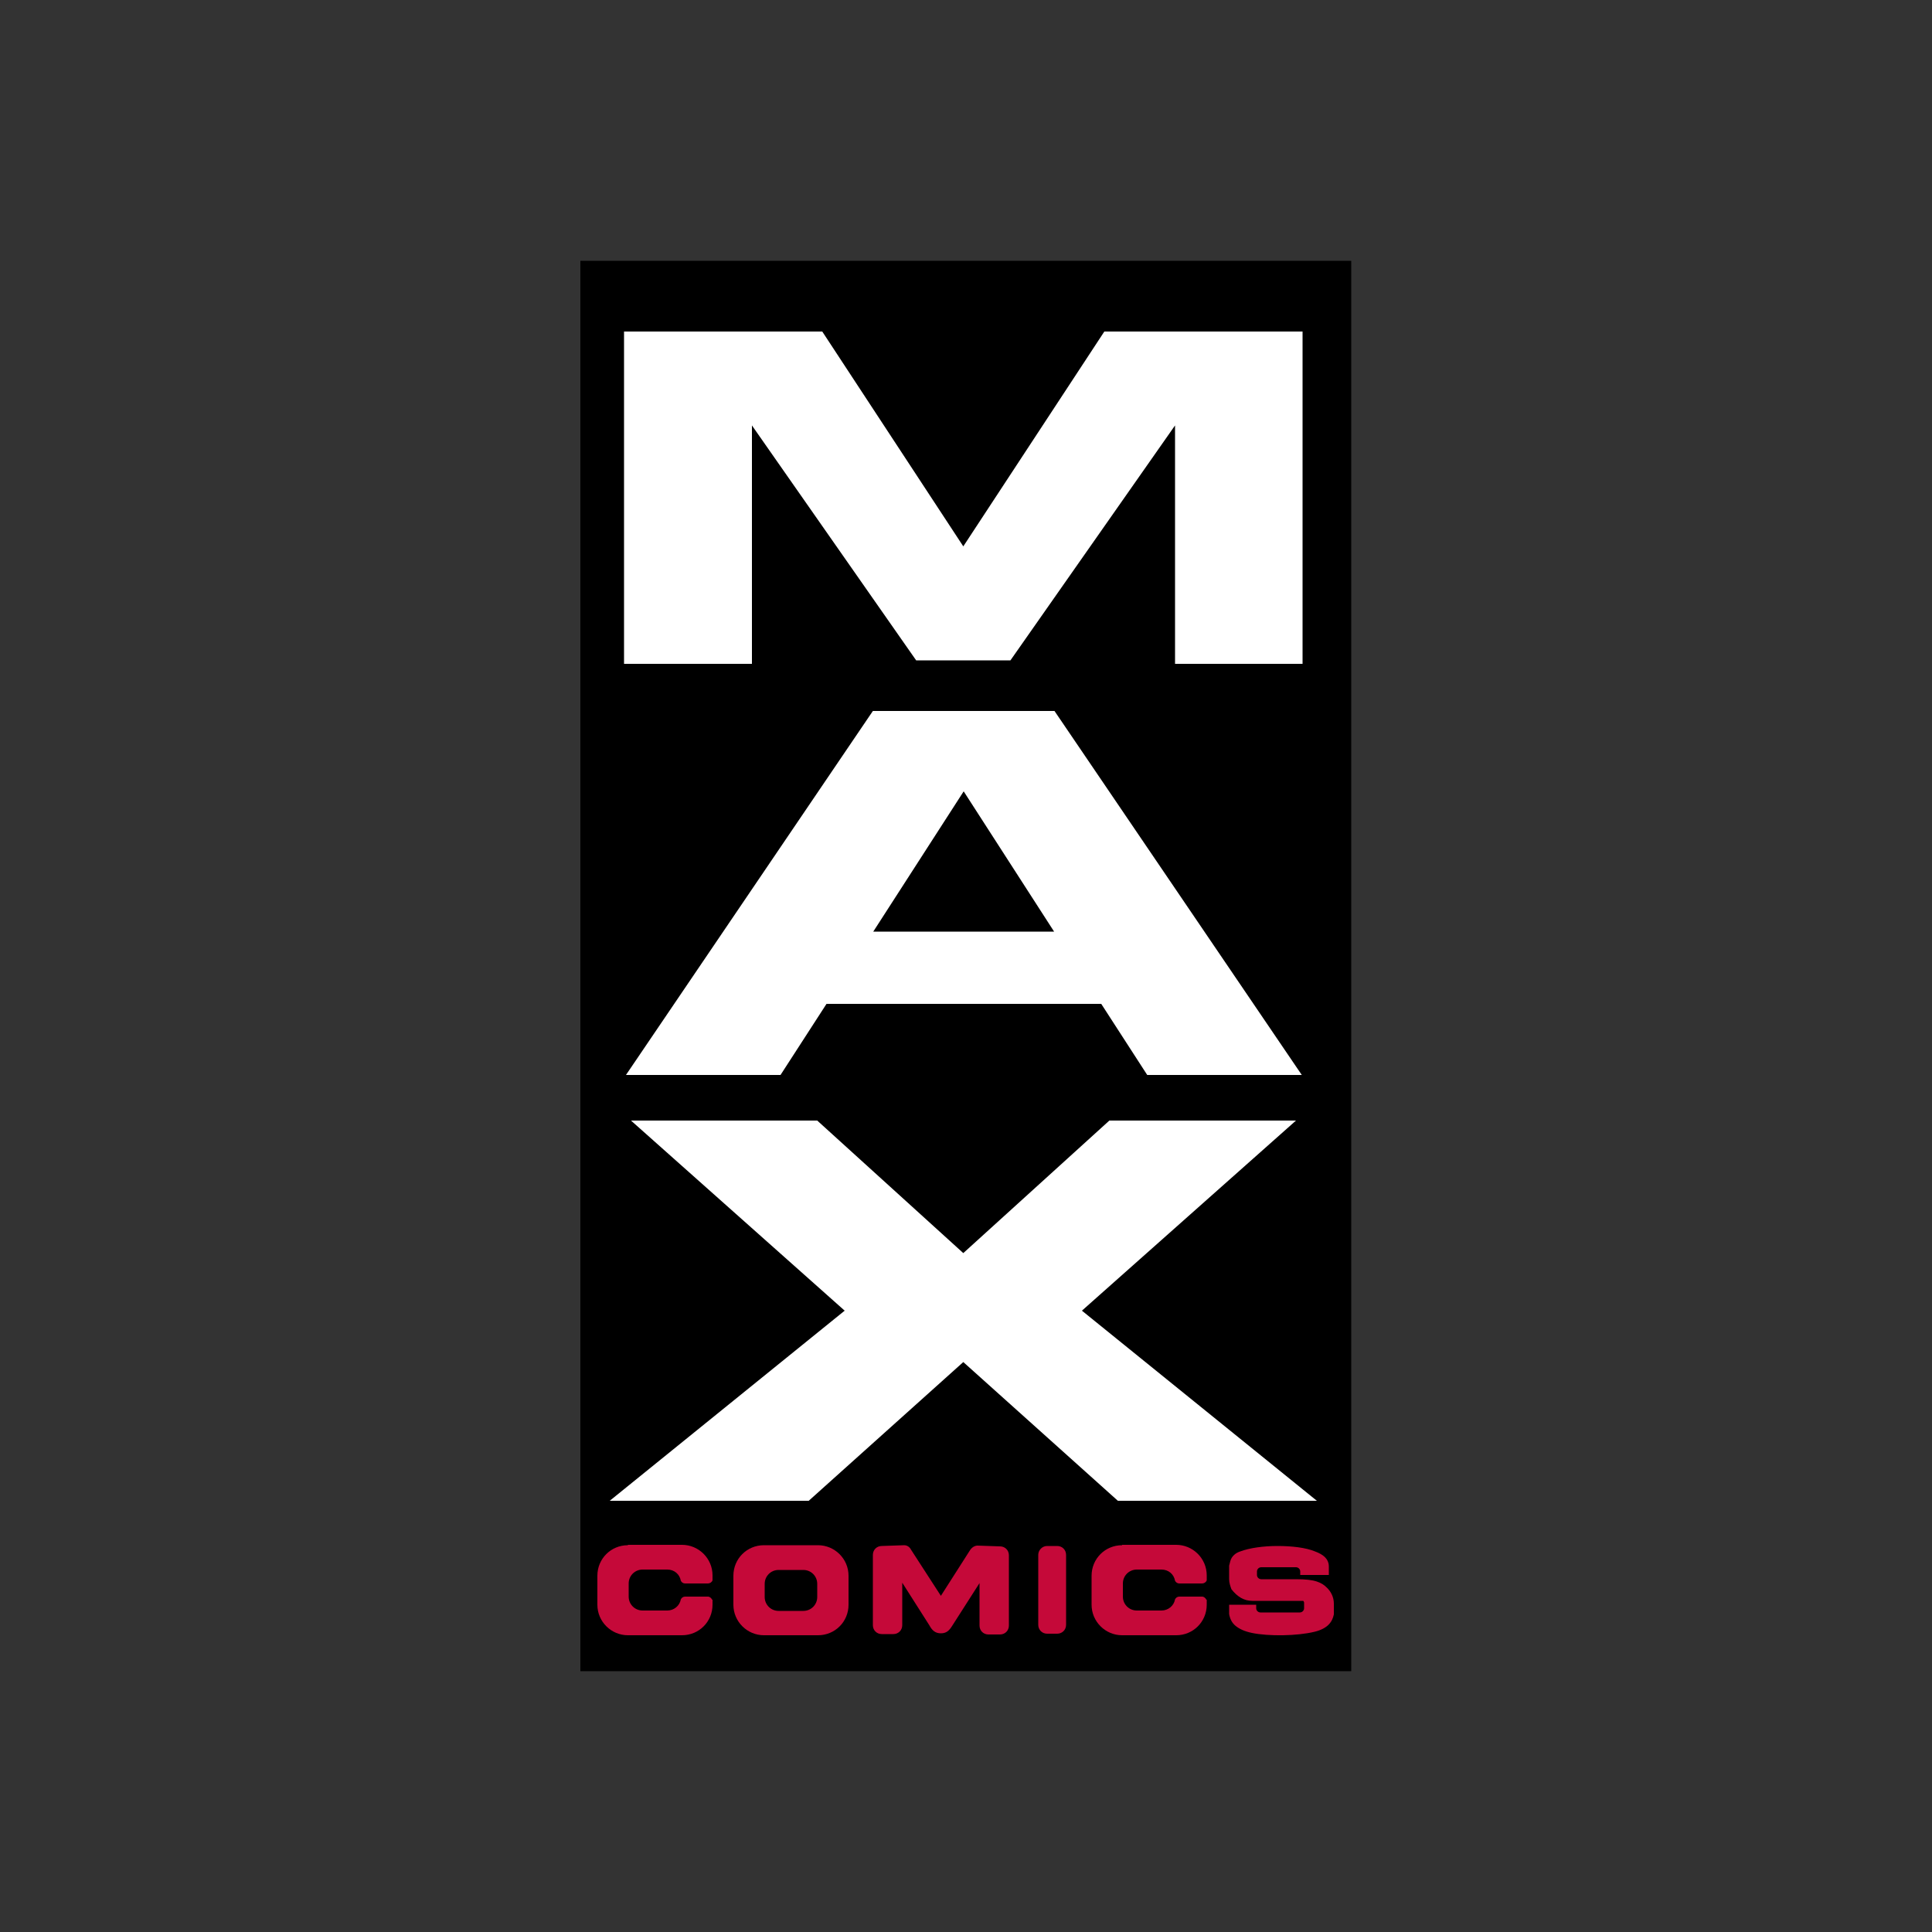
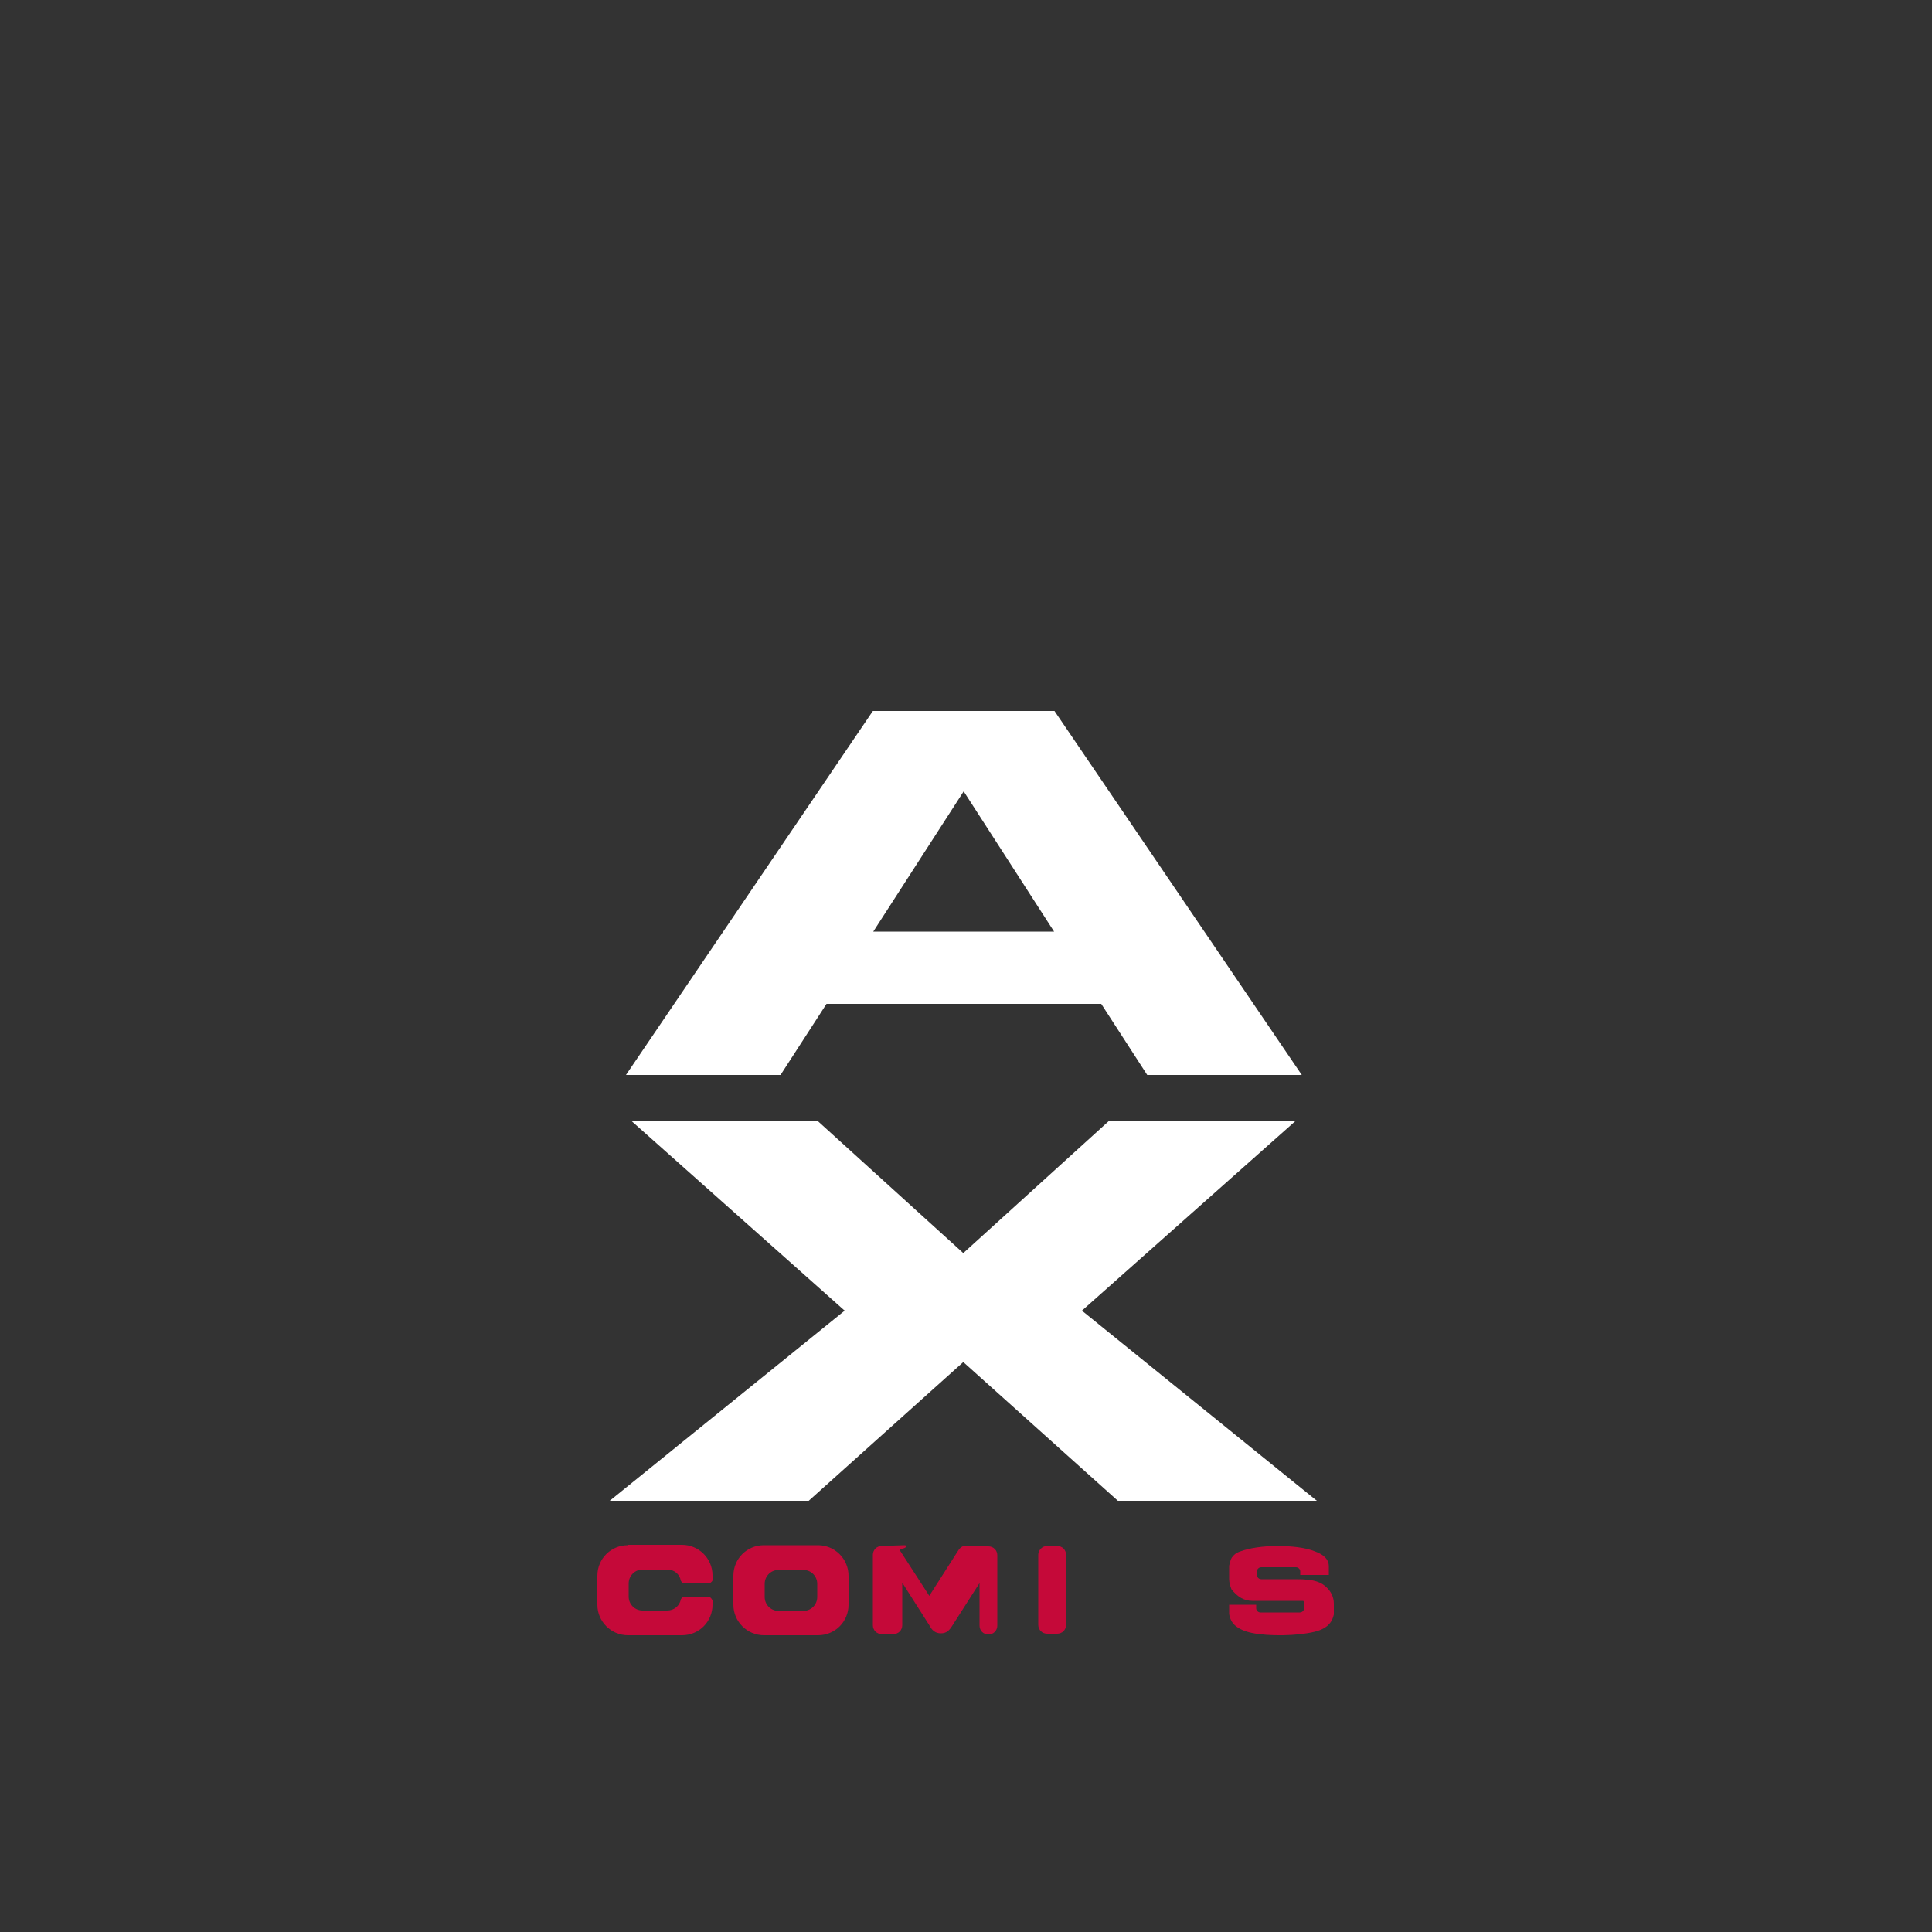
<svg xmlns="http://www.w3.org/2000/svg" version="1.1" id="Layer_1" x="0px" y="0px" viewBox="0 0 500 500" style="enable-background:new 0 0 500 500;" xml:space="preserve">
  <rect x="0" y="0" width="500" height="500" fill="#333333" stroke="none" />
  <style type="text/css">
	.st0{fill:#FFFFFF;}
	.st1{fill:#C50939;}
</style>
  <g id="XMLID_1_">
-     <rect id="XMLID_3_" x="150.2" y="67.5" width="199.5" height="365" />
-     <polygon id="XMLID_4_" class="st0" points="161.5,85.8 161.5,171.8 194.6,171.8 194.6,110.1 237.1,170.9 249.3,170.9 261.5,170.9    304.1,110.1 304.1,171.8 337.1,171.8 337.1,85.8 285.8,85.8 249.3,141.4 212.8,85.8  " />
    <path id="XMLID_7_" class="st0" d="M225.9,184L162,278.2h40l11.9-18.4h71.1l11.9,18.4h40L272.9,184H225.9z M249.4,204.8l23.4,36.3   H226L249.4,204.8z" />
    <polygon id="XMLID_8_" class="st0" points="163.3,290 218.6,339.2 157.8,388.4 209.3,388.4 249.3,352.5 289.3,388.4 340.8,388.4    280,339.2 335.4,290 287.1,290 249.3,324.3 211.5,290  " />
    <path id="XMLID_11_" class="st1" d="M197.7,399.9c-4.4,0-7.9,3.5-7.9,7.9v7.5c0,4.4,3.6,7.9,7.9,7.9h14c4.4,0,7.9-3.5,7.9-7.9v-7.5   c0-4.4-3.6-7.9-7.9-7.9H197.7z M201.5,406.3h6.4c2,0,3.6,1.6,3.6,3.6v3.4c0,2-1.6,3.6-3.6,3.6h-6.4c-2,0-3.6-1.6-3.6-3.6v-3.4   C197.9,407.9,199.5,406.3,201.5,406.3z" />
    <path id="XMLID_12_" class="st1" d="M162.5,399.9c-4.4,0-7.9,3.5-7.9,7.9v7.5c0,4.4,3.6,7.9,7.9,7.9h14c4.4,0,7.9-3.5,7.9-7.9v-1.3   h-0.1c-0.2-0.4-0.6-0.8-1.1-0.8h-5.9c-0.5,0-0.9,0.3-1.1,0.7v0c-0.3,1.7-1.8,2.9-3.5,2.9h-6.4c-2,0-3.6-1.6-3.6-3.6v-3.4   c0-2,1.6-3.6,3.6-3.6h6.4c1.8,0,3.2,1.2,3.5,2.9v0c0.2,0.4,0.6,0.7,1.1,0.7h5.9c0.5,0,1-0.3,1.2-0.8h0v-1.3c0-4.4-3.6-7.9-7.9-7.9   H162.5z" />
    <path id="XMLID_13_" class="st1" d="M271,400.1h2.6c1.3,0,2.3,1,2.3,2.3v18.1c0,1.3-1,2.3-2.3,2.3H271c-1.3,0-2.3-1-2.3-2.3v-18.1   C268.7,401.2,269.7,400.1,271,400.1z" />
-     <path id="XMLID_14_" class="st1" d="M290.4,399.9c-4.4,0-7.9,3.5-7.9,7.9v7.5c0,4.4,3.6,7.9,7.9,7.9h14c4.4,0,7.9-3.5,7.9-7.9v-1.3   h-0.1c-0.2-0.4-0.6-0.8-1.1-0.8h-5.9c-0.5,0-0.9,0.3-1.1,0.7v0c-0.3,1.7-1.8,2.9-3.5,2.9h-6.4c-2,0-3.6-1.6-3.6-3.6v-3.4   c0-2,1.6-3.6,3.6-3.6h6.4c1.8,0,3.2,1.2,3.5,2.9v0c0.2,0.4,0.6,0.7,1.1,0.7h5.9c0.5,0,1-0.3,1.2-0.8h0v-1.3c0-4.4-3.6-7.9-7.9-7.9   H290.4z" />
-     <path id="XMLID_15_" class="st1" d="M234,399.9l-5.8,0.2c-1.3,0-2.3,1-2.3,2.3v18.2c0,1.3,1,2.3,2.3,2.3h3c1.3,0,2.3-1,2.3-2.3v-11   l7,11c0.7,1.3,1.5,2.1,3,2.1c1.5,0,2.2-0.8,2.9-1.9l7.1-11.1v11c0,1.3,1,2.3,2.3,2.3h3c1.3,0,2.3-1,2.3-2.3v-18.2   c0-1.3-1-2.3-2.3-2.3l-5.8-0.2c-0.7,0-1.4,0.4-1.9,1.1l-7.6,11.9l-7.7-11.9C235.4,400.3,234.7,399.9,234,399.9z" />
+     <path id="XMLID_15_" class="st1" d="M234,399.9l-5.8,0.2c-1.3,0-2.3,1-2.3,2.3v18.2c0,1.3,1,2.3,2.3,2.3h3c1.3,0,2.3-1,2.3-2.3v-11   l7,11c0.7,1.3,1.5,2.1,3,2.1c1.5,0,2.2-0.8,2.9-1.9l7.1-11.1v11c0,1.3,1,2.3,2.3,2.3c1.3,0,2.3-1,2.3-2.3v-18.2   c0-1.3-1-2.3-2.3-2.3l-5.8-0.2c-0.7,0-1.4,0.4-1.9,1.1l-7.6,11.9l-7.7-11.9C235.4,400.3,234.7,399.9,234,399.9z" />
    <path id="XMLID_16_" class="st1" d="M330.6,400.1c-3.6,0-7.2,0.5-9.6,1.4c-1.2,0.4-1.8,1-2.2,1.6c-0.4,0.6-0.5,1.4-0.7,2.1v0v0v3.5   c0,0.9,0.3,1.8,0.6,2.6l0,0c1.5,1.9,3.2,3,5.4,3h13.2c0.1,0.2,0.2,0.3,0.2,0.5v1.4c0,0.6-0.5,1.1-1.1,1.1h-10.2   c-0.6,0-1.1-0.5-1.1-1.1v-0.6v-0.3h-0.3h-6.4h-0.3v0.3v2.1v0c0.2,1.2,0.7,2.3,1.7,3.1c1,0.8,2.3,1.4,4.2,1.8   c4.3,0.9,11.7,0.8,16.2-0.3c1.7-0.4,2.9-1.1,3.6-1.8c0.8-0.8,1.2-1.7,1.4-2.7v0v0V415c0-1.7-0.8-3.2-1.9-4.2   c-0.6-0.6-1.3-1.1-2.5-1.5c-1.2-0.4-2.8-0.6-5.4-0.6h-9c-0.6,0-1.1-0.5-1.1-1.1v-0.9c0-0.6,0.5-1.1,1.1-1.1h9   c0.6,0,1.1,0.5,1.1,1.1v0.6v0.3h0.3h6.8h0.3v-0.3v-1.9c0-1-0.4-1.8-1-2.4c-0.6-0.6-1.5-1.1-2.6-1.5   C337.9,400.5,334.2,400.1,330.6,400.1z" />
  </g>
</svg>